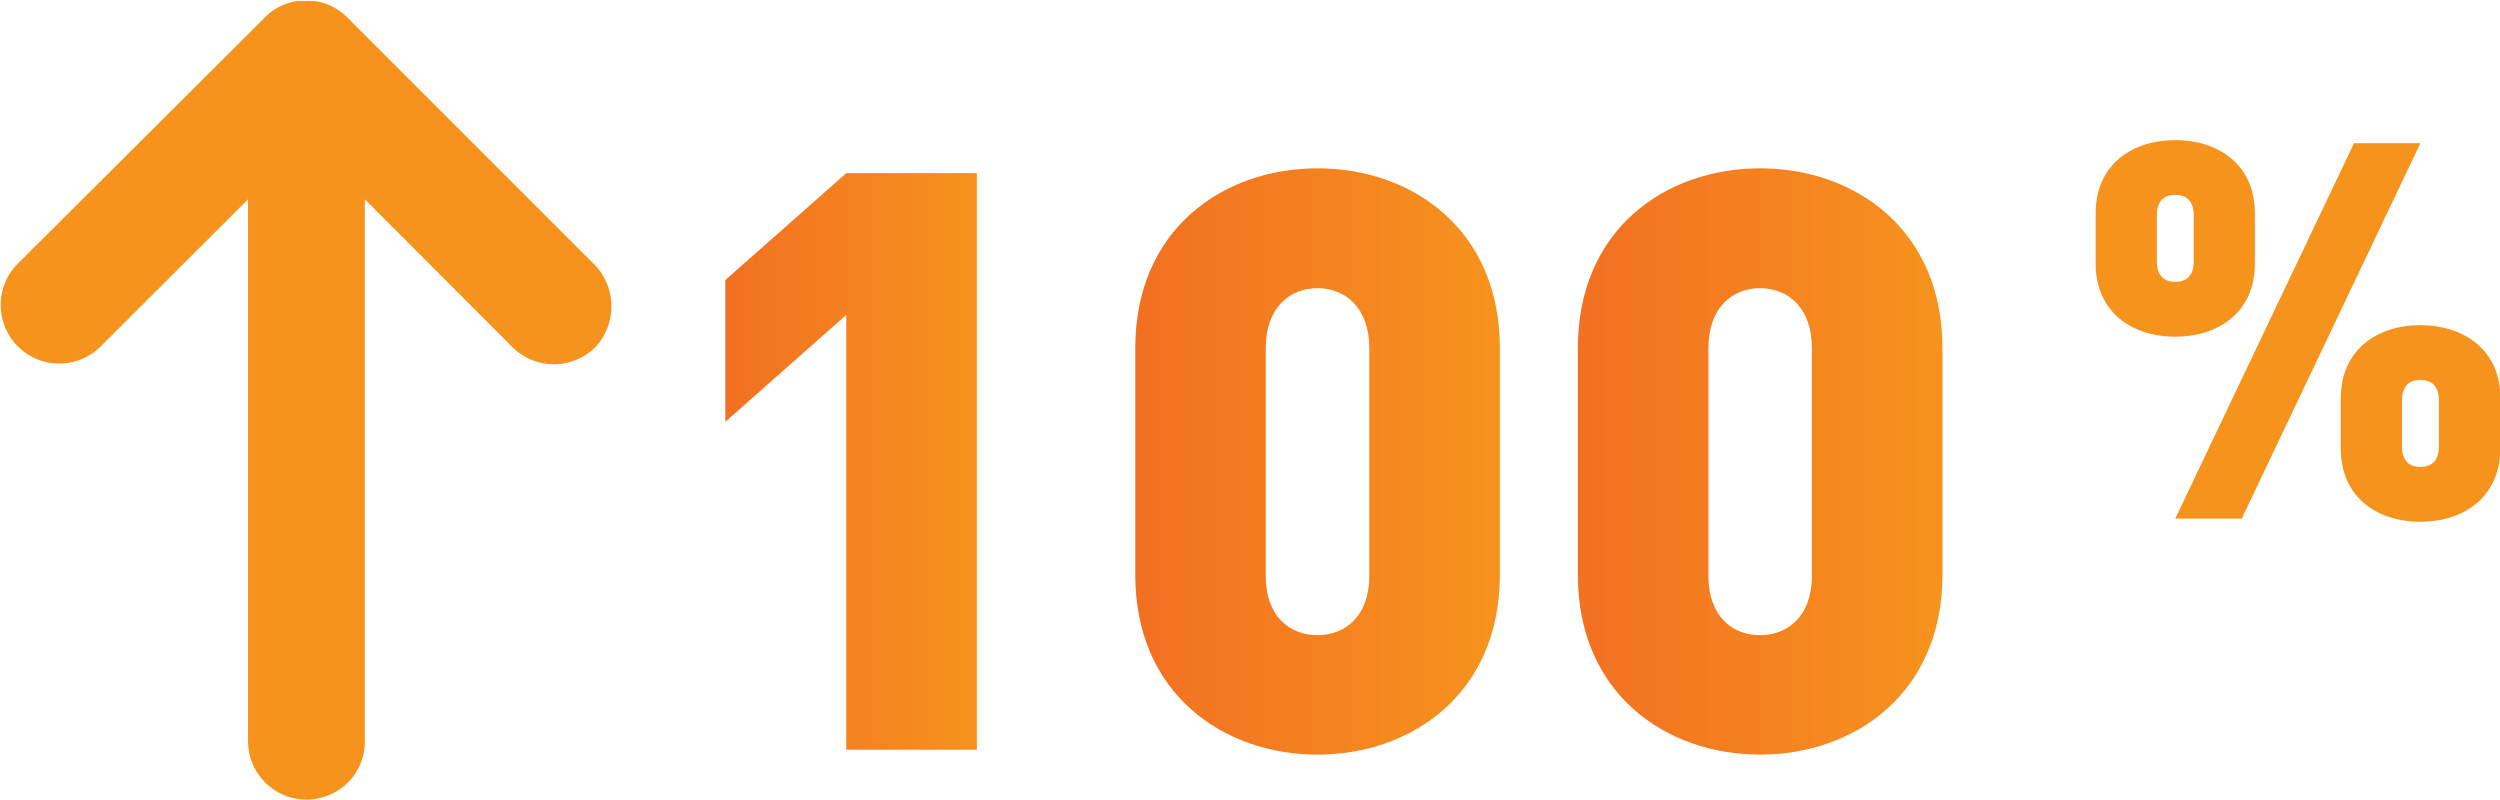
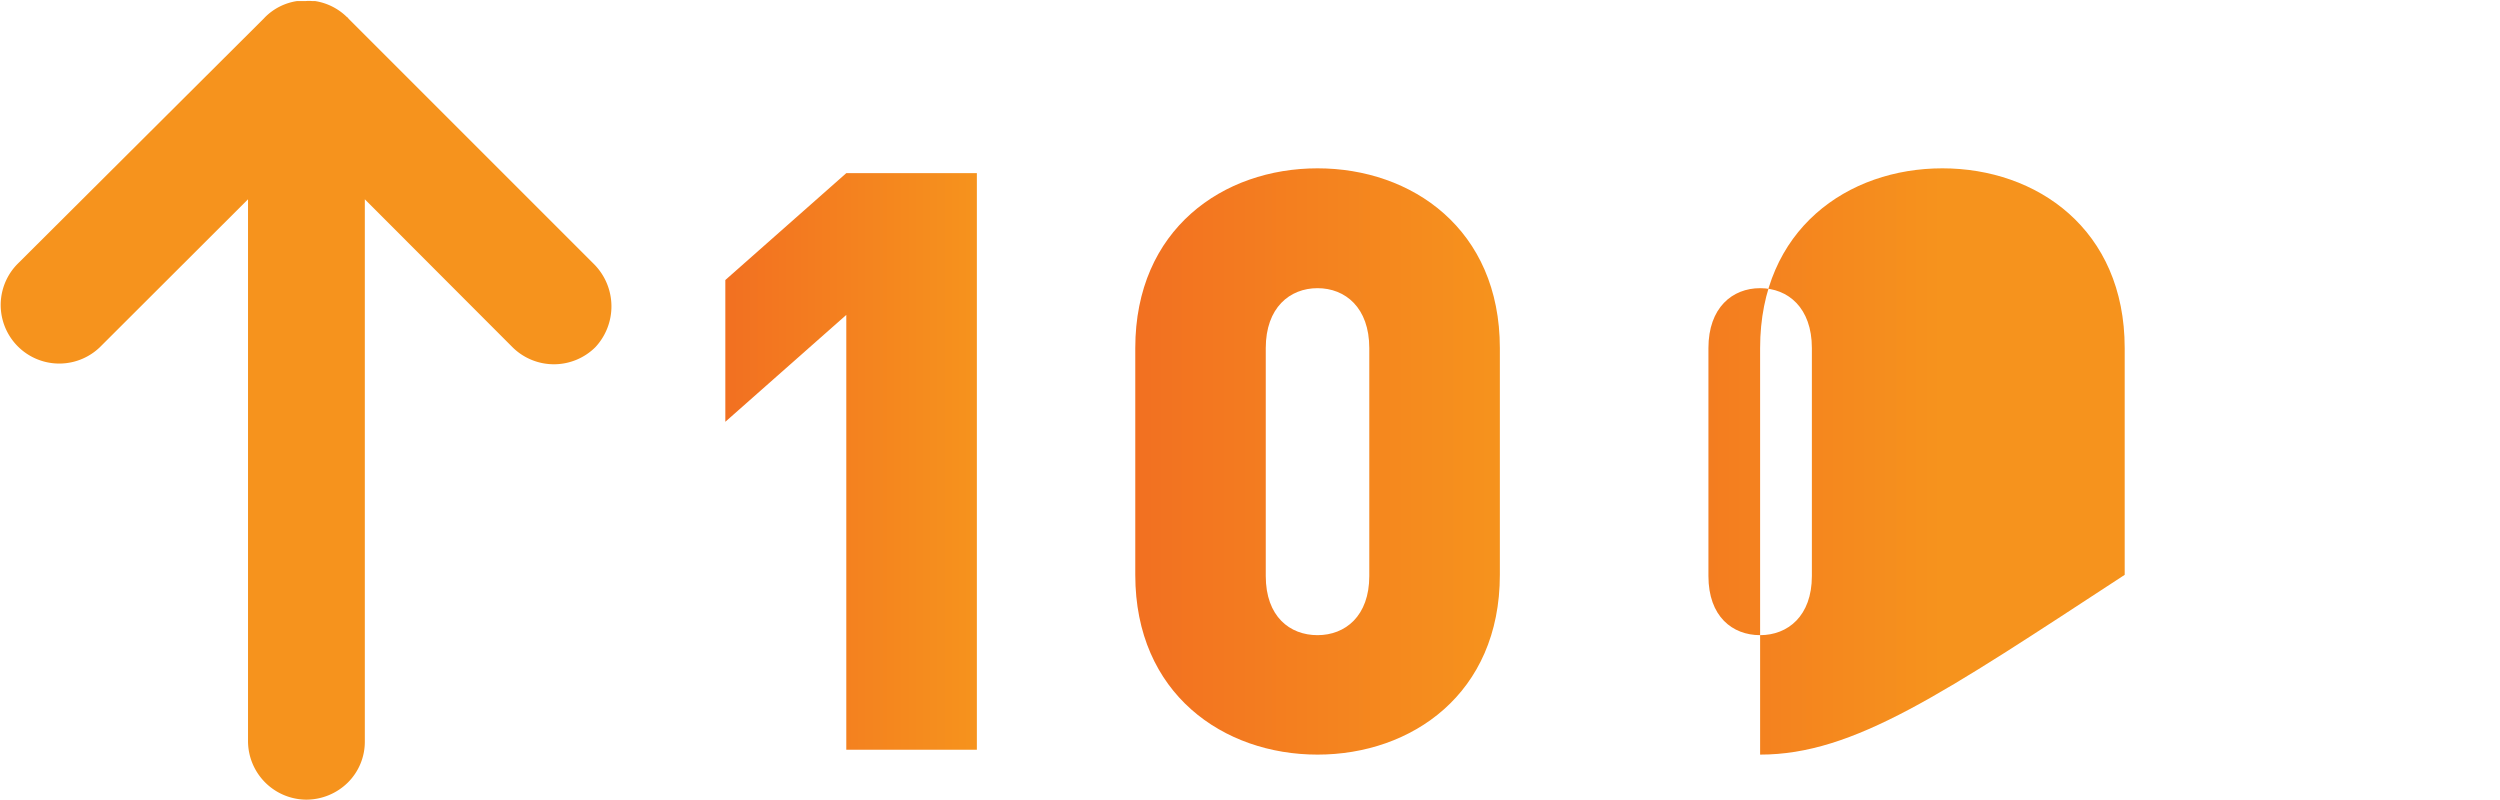
<svg xmlns="http://www.w3.org/2000/svg" xmlns:xlink="http://www.w3.org/1999/xlink" viewBox="0 0 312.48 99.95">
  <defs>
    <style>.cls-1{fill:url(#linear-gradient);}.cls-2{fill:url(#linear-gradient-2);}.cls-3{fill:url(#linear-gradient-3);}.cls-4{fill:url(#linear-gradient-4);}.cls-5{fill:url(#linear-gradient-5);}</style>
    <linearGradient id="linear-gradient" x1="-270.92" y1="-424.95" x2="11.11" y2="1.09" gradientUnits="userSpaceOnUse">
      <stop offset="0" stop-color="#f27021" />
      <stop offset="1" stop-color="#f6931d" />
    </linearGradient>
    <linearGradient id="linear-gradient-2" x1="-76.15" y1="-507.55" x2="205.88" y2="-81.5" xlink:href="#linear-gradient" />
    <linearGradient id="linear-gradient-3" x1="90.66" y1="57.68" x2="122.1" y2="57.68" xlink:href="#linear-gradient" />
    <linearGradient id="linear-gradient-4" x1="141.9" y1="57.68" x2="187.47" y2="57.68" xlink:href="#linear-gradient" />
    <linearGradient id="linear-gradient-5" x1="197.22" y1="57.68" x2="242.79" y2="57.68" xlink:href="#linear-gradient" />
  </defs>
  <title>premios_1</title>
  <g id="Layer_2" data-name="Layer 2">
    <g id="Layer_1-2" data-name="Layer 1">
      <path class="cls-1" d="M74.28,33.05,43.53,2.3c0-.09-.13-.13-.17-.17a7.26,7.26,0,0,0-4-2c-.12,0-.25,0-.37,0a4.71,4.71,0,0,0-.75,0h0l-.71,0c-.13,0-.25,0-.38,0a7.14,7.14,0,0,0-4.05,2.05l-.16.17L2.13,33.05A7.32,7.32,0,0,0,12.48,43.4L31,24.91V92.65a7.33,7.33,0,0,0,7.3,7.3,7.42,7.42,0,0,0,5.17-2.13,7.19,7.19,0,0,0,2.13-5.17V24.91L64.06,43.4a7.35,7.35,0,0,0,10.35,0A7.48,7.48,0,0,0,74.28,33.05Z" />
-       <path class="cls-2" d="M271.89,42.09c-5.2,0-9.95-2.9-9.95-9.16V26.67c0-6.26,4.75-9.16,9.95-9.16s9.95,2.9,9.95,9.16v6.26C281.84,39.19,277.1,42.09,271.89,42.09Zm2.31-15.16c0-1.91-1-2.57-2.31-2.57s-2.3.66-2.3,2.57v5.73c0,1.91,1,2.57,2.3,2.57s2.31-.66,2.31-2.57Zm6,37.89h-8.31L294.23,17.9h8.3Zm22.33.4c-5.2,0-9.95-2.9-9.95-9.16V49.8c0-6.26,4.75-9.16,9.95-9.16s10,2.9,10,9.16v6.26C312.48,62.32,307.74,65.22,302.53,65.22Zm2.31-15.16c0-1.91-1-2.57-2.31-2.57s-2.3.66-2.3,2.57v5.73c0,1.91,1,2.57,2.3,2.57s2.31-.66,2.31-2.57Z" />
      <path class="cls-3" d="M105.78,93.71V39.36L90.66,52.72V35l15.12-13.36H122.1V93.71Z" />
      <path class="cls-4" d="M164.68,94.32c-11.74,0-22.78-7.59-22.78-22.47V43.51c0-14.88,11-22.47,22.78-22.47s22.79,7.59,22.79,22.47V71.85C187.47,86.73,176.42,94.32,164.68,94.32Zm6.47-50.81c0-5.06-3-7.49-6.47-7.49s-6.47,2.43-6.47,7.49V72c0,5.06,3,7.39,6.47,7.39S171.15,77,171.15,72Z" />
-       <path class="cls-5" d="M220,94.32c-11.74,0-22.78-7.59-22.78-22.47V43.51c0-14.88,11-22.47,22.78-22.47s22.79,7.59,22.79,22.47V71.85C242.79,86.73,231.74,94.32,220,94.32Zm6.47-50.81c0-5.06-3-7.49-6.47-7.49s-6.46,2.43-6.46,7.49V72c0,5.06,3,7.39,6.46,7.39S226.47,77,226.47,72Z" />
+       <path class="cls-5" d="M220,94.32V43.51c0-14.88,11-22.47,22.78-22.47s22.79,7.59,22.79,22.47V71.85C242.79,86.73,231.74,94.32,220,94.32Zm6.47-50.81c0-5.06-3-7.49-6.47-7.49s-6.46,2.43-6.46,7.49V72c0,5.06,3,7.39,6.46,7.39S226.47,77,226.47,72Z" />
    </g>
  </g>
</svg>